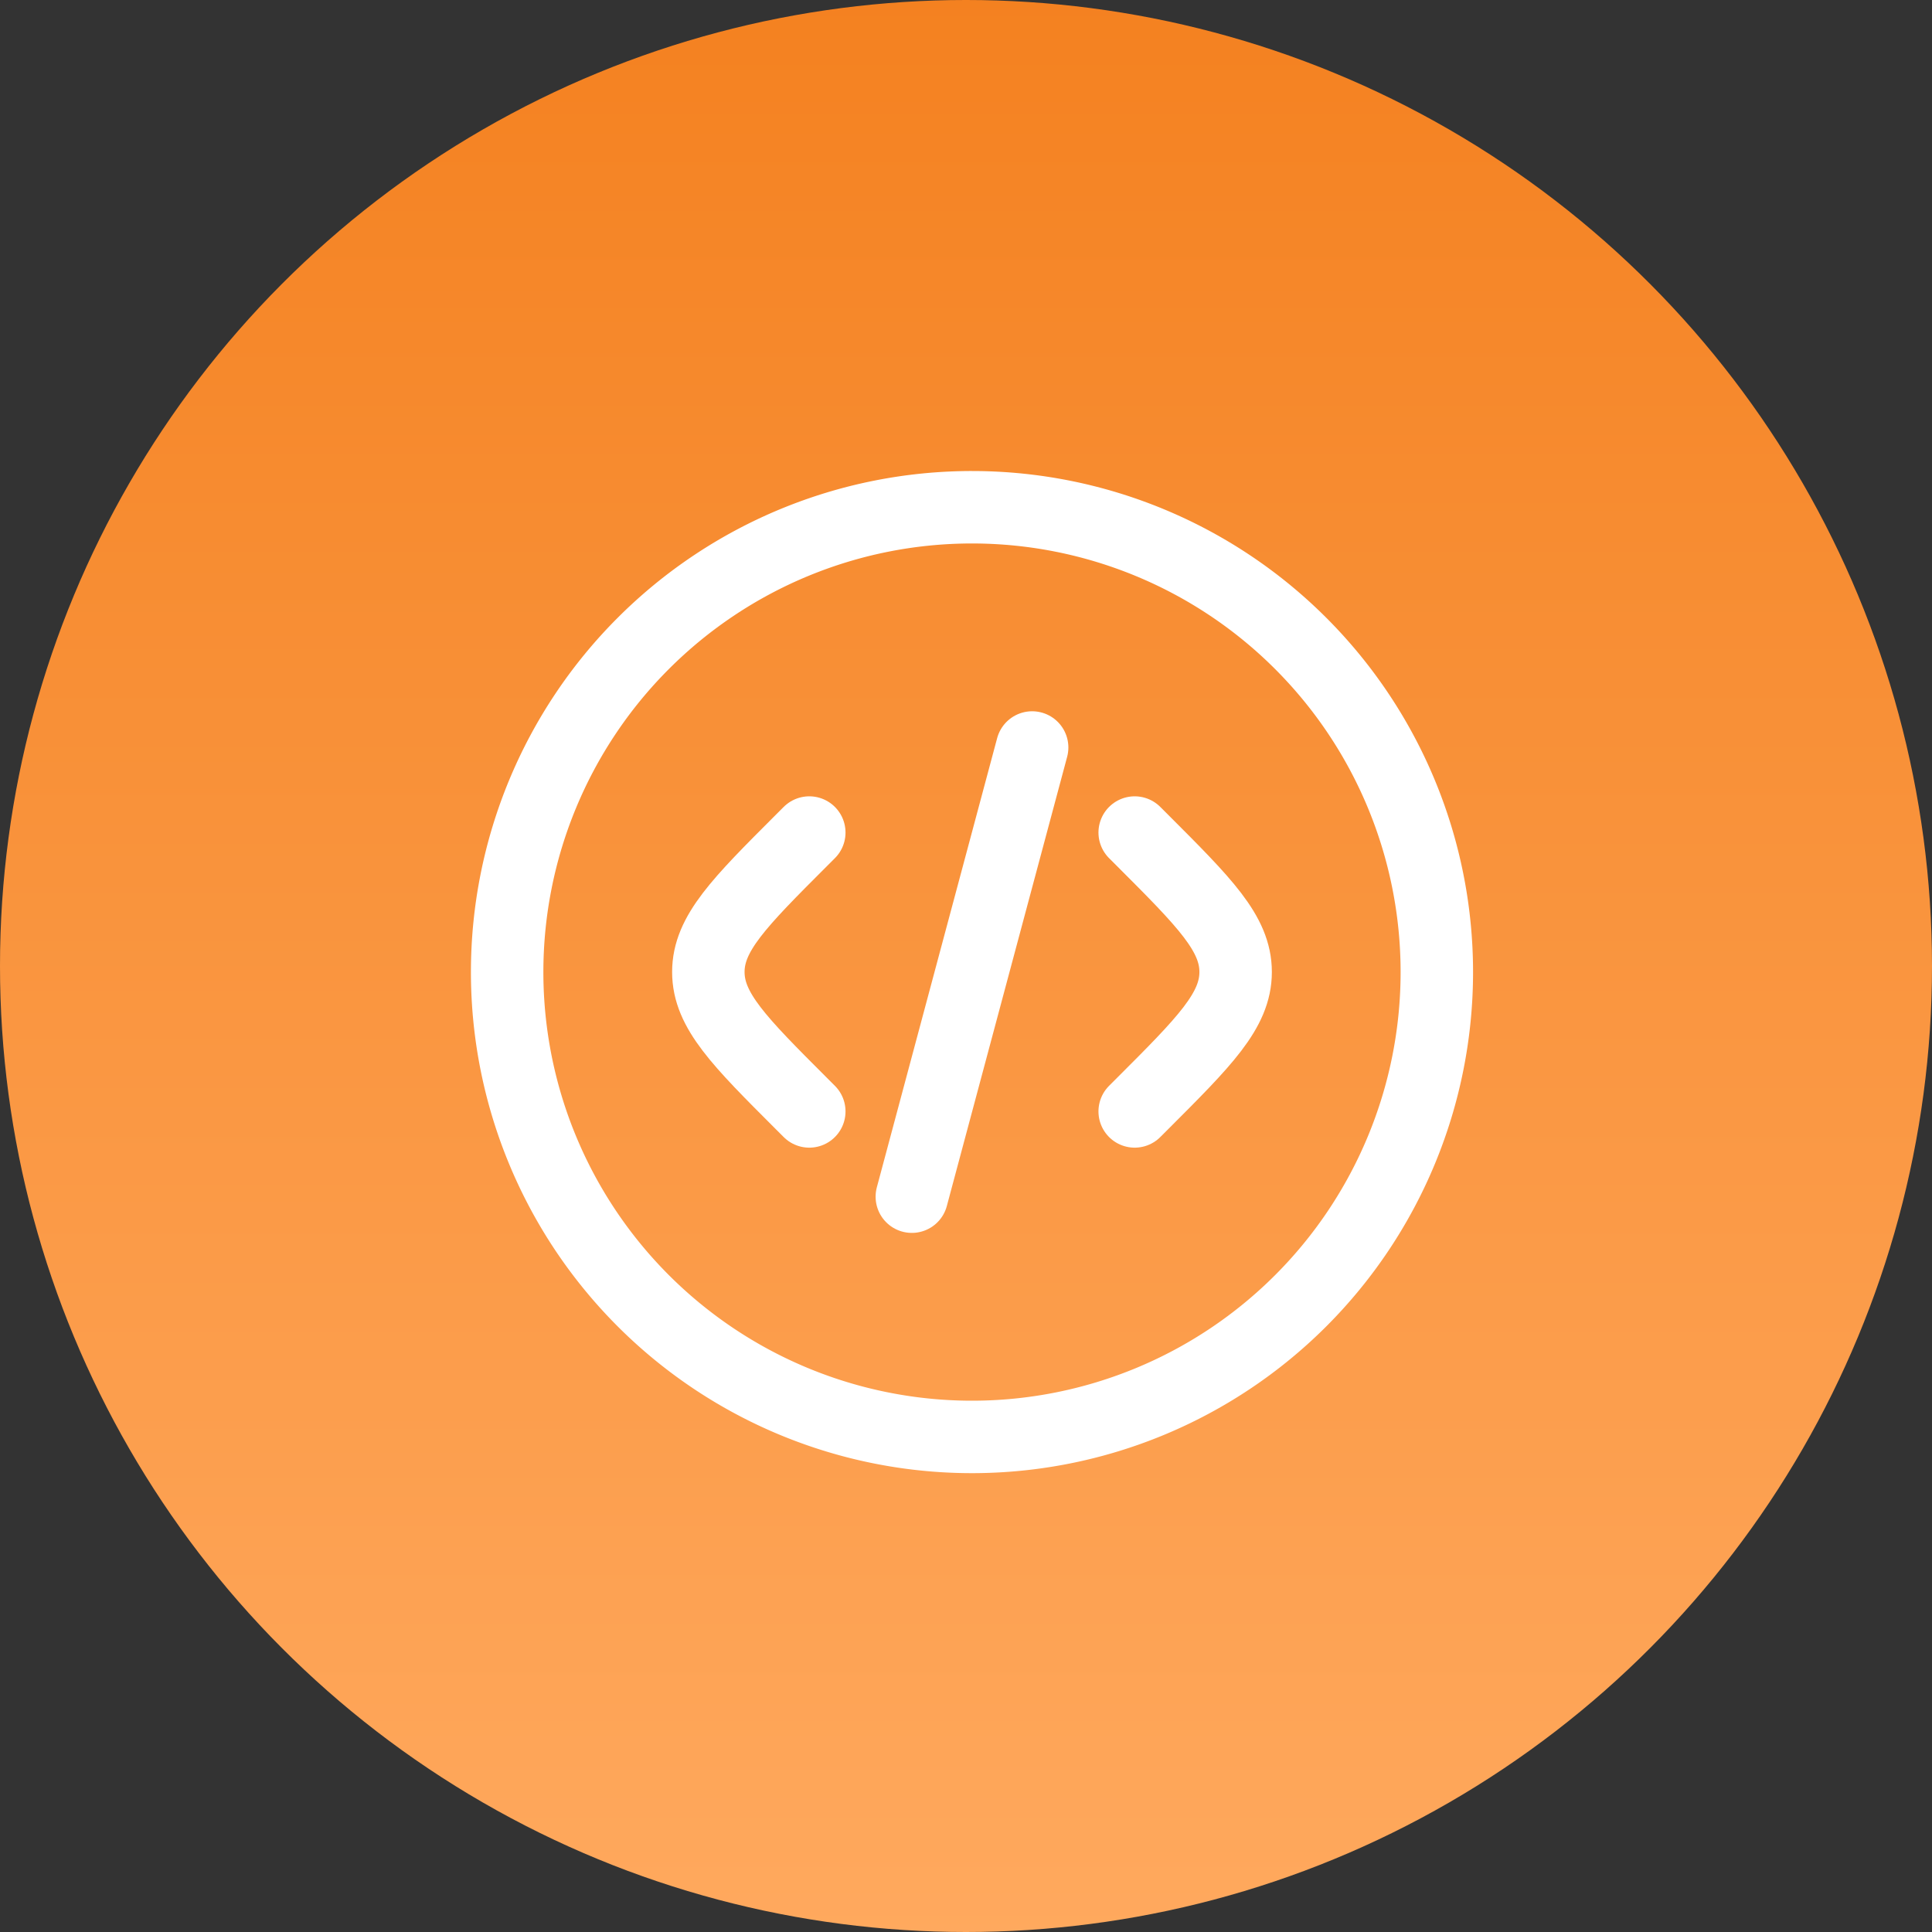
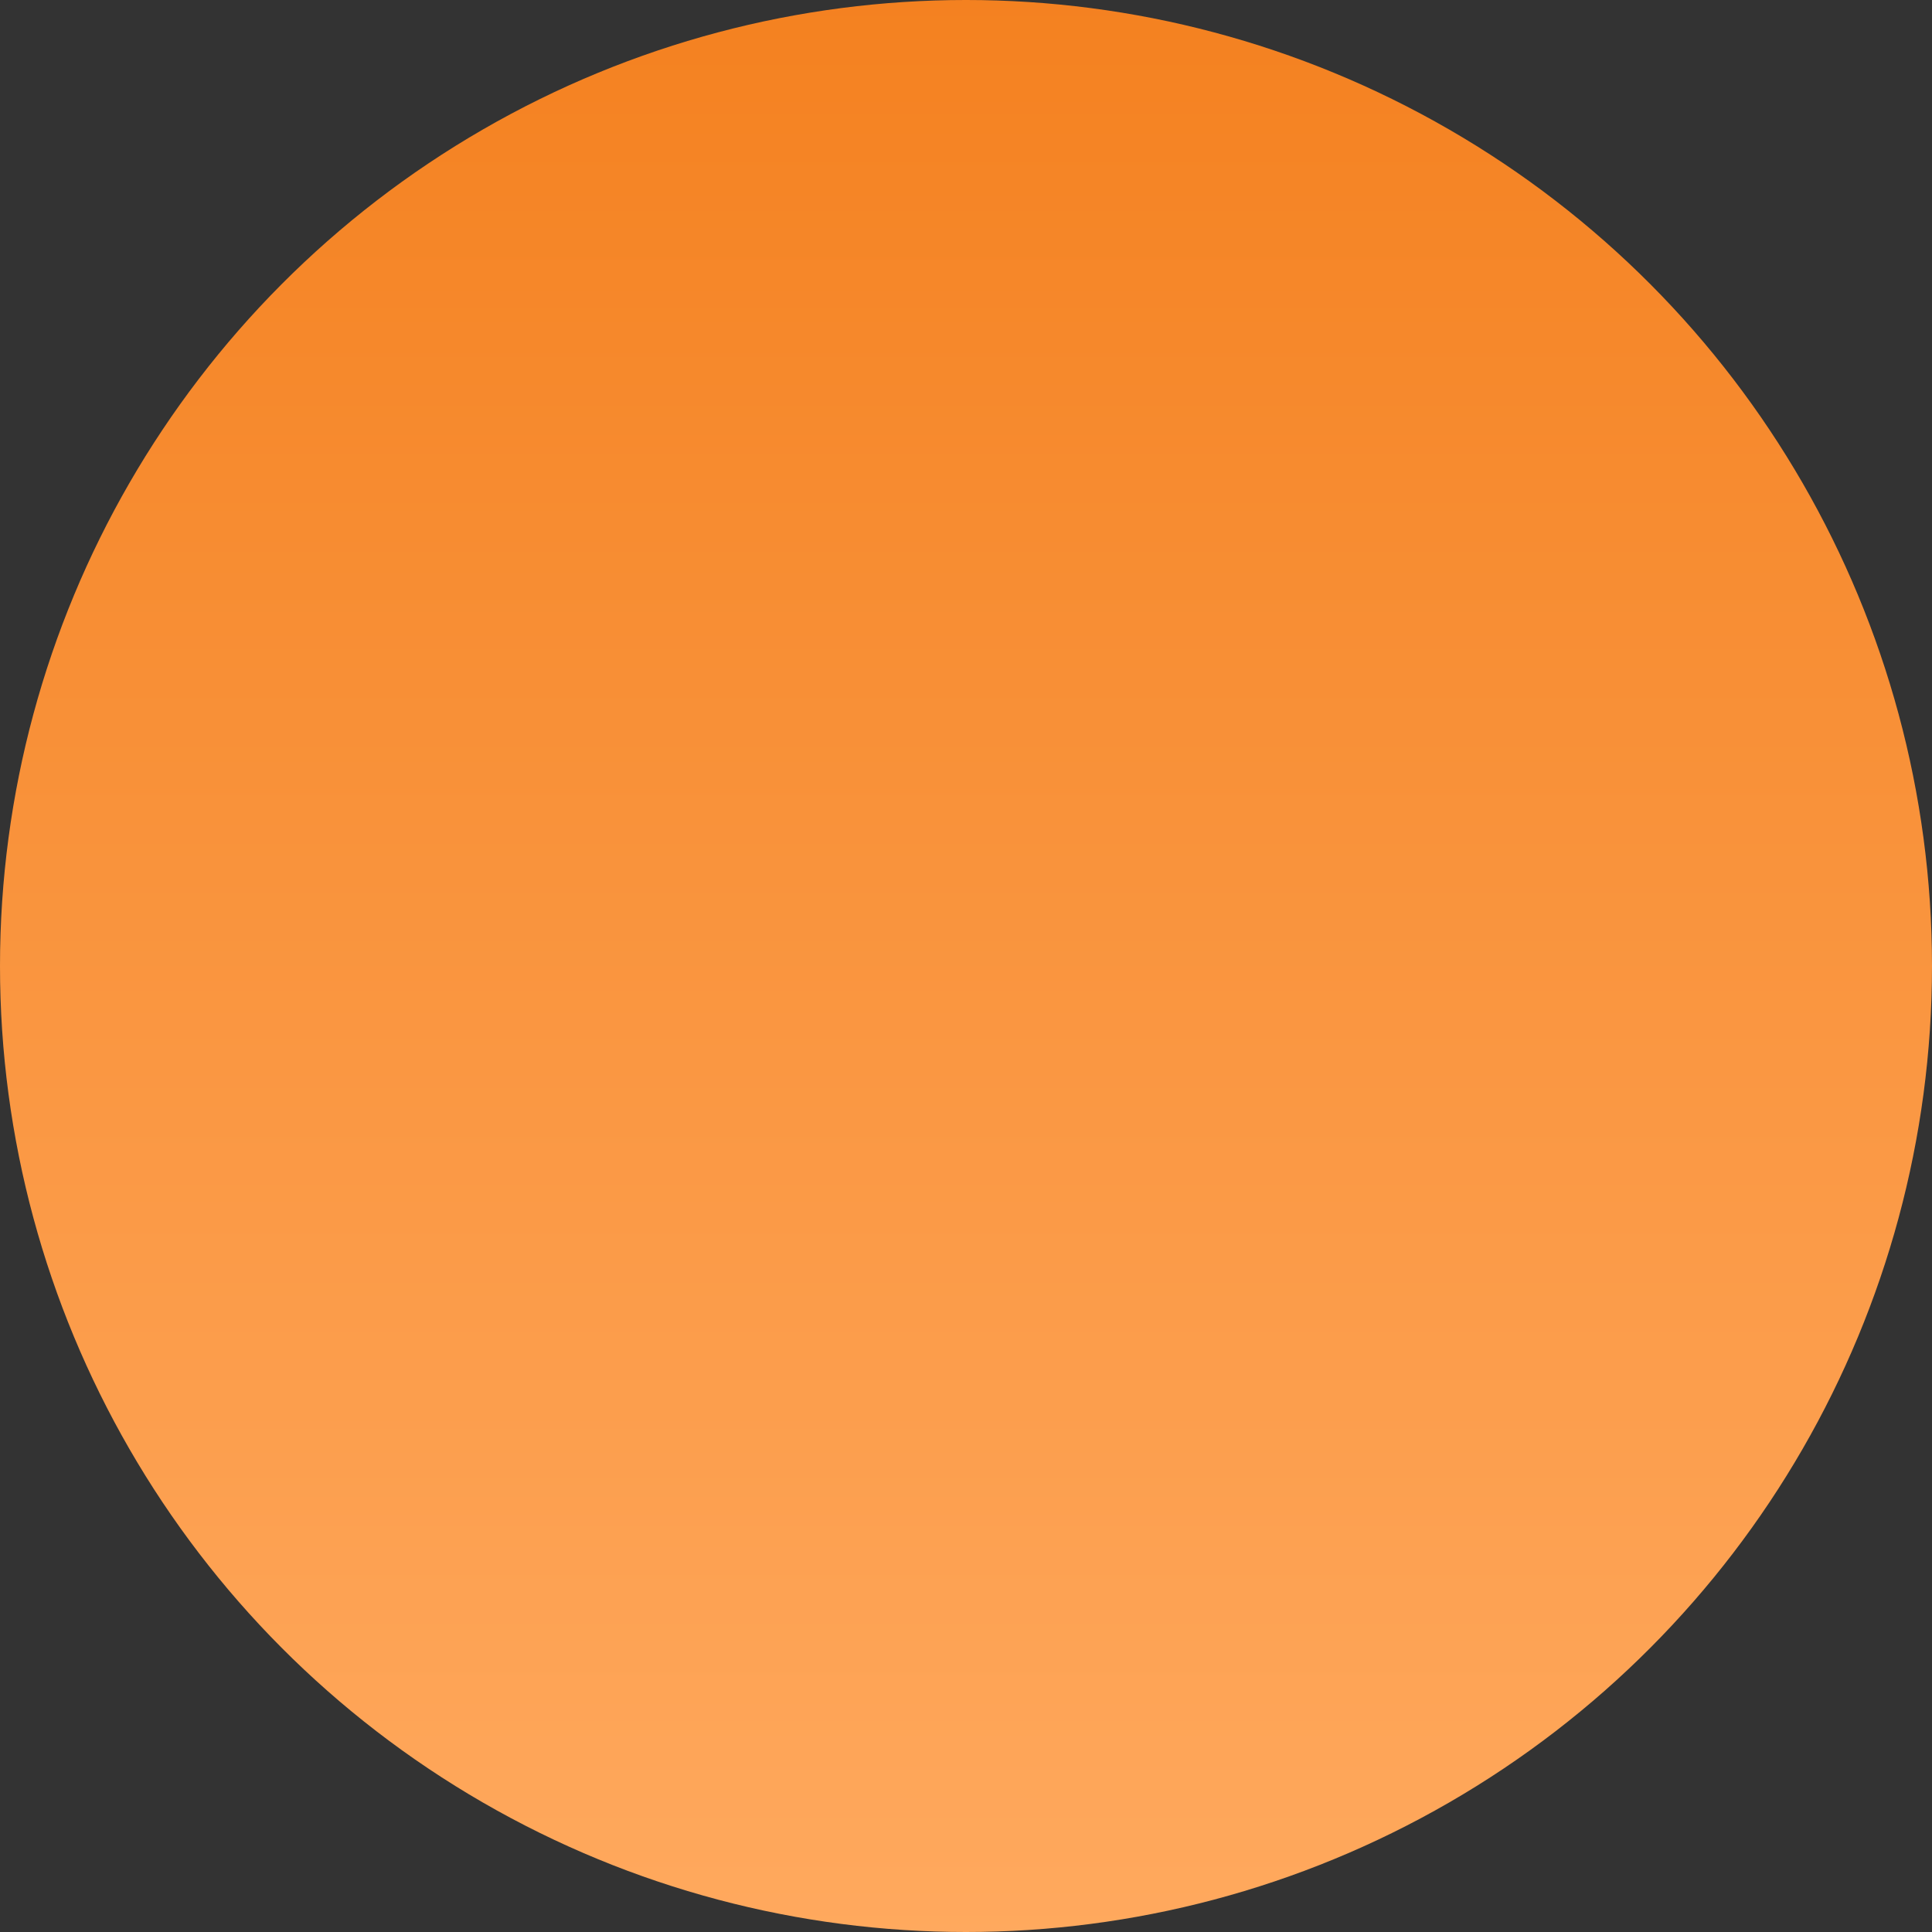
<svg xmlns="http://www.w3.org/2000/svg" width="80" height="80" viewBox="0 0 80 80">
  <rect x="0" y="0" width="80" height="80" fill="#333333" stroke="none" />
  <defs>
    <linearGradient id="linear-gradient" x1="0.5" x2="0.5" y2="1" gradientUnits="objectBoundingBox">
      <stop offset="0" stop-color="#f48120" />
      <stop offset="1" stop-color="#ffa95e" />
    </linearGradient>
  </defs>
  <g id="Group_7483" data-name="Group 7483" transform="translate(-985 -4971)">
    <circle id="Ellipse_5" data-name="Ellipse 5" cx="40" cy="40" r="40" transform="translate(985 4971)" fill="url(#linear-gradient)" />
    <g id="Group_1197" data-name="Group 1197" transform="translate(-1.866 -2.866)">
-       <path id="Path_2530" data-name="Path 2530" d="M21.248,40.5A19.248,19.248,0,1,0,2,21.248,19.248,19.248,0,0,0,21.248,40.5Z" transform="translate(1005.866 4992.866)" fill="none" stroke="#fff" stroke-width="3" />
-       <path id="Path_2531" data-name="Path 2531" d="M15.5,9l.33.33c2.566,2.566,3.85,3.85,3.85,5.444s-1.283,2.878-3.85,5.444l-.33.33" transform="translate(1018.351 4999.34)" fill="none" stroke="#fff" stroke-linecap="round" stroke-width="3" />
-       <path id="Path_2532" data-name="Path 2532" d="M15.688,7.17l-2.491,9.3-2.491,9.3" transform="translate(1013.917 4997.648)" fill="none" stroke="#fff" stroke-linecap="round" stroke-width="3" />
-       <path id="Path_2533" data-name="Path 2533" d="M10.508,9l-.33.33c-2.566,2.566-3.85,3.85-3.85,5.444s1.283,2.878,3.85,5.444l.33.33" transform="translate(1009.869 4999.34)" fill="none" stroke="#fff" stroke-linecap="round" stroke-width="3" />
-     </g>
+       </g>
  </g>
</svg>